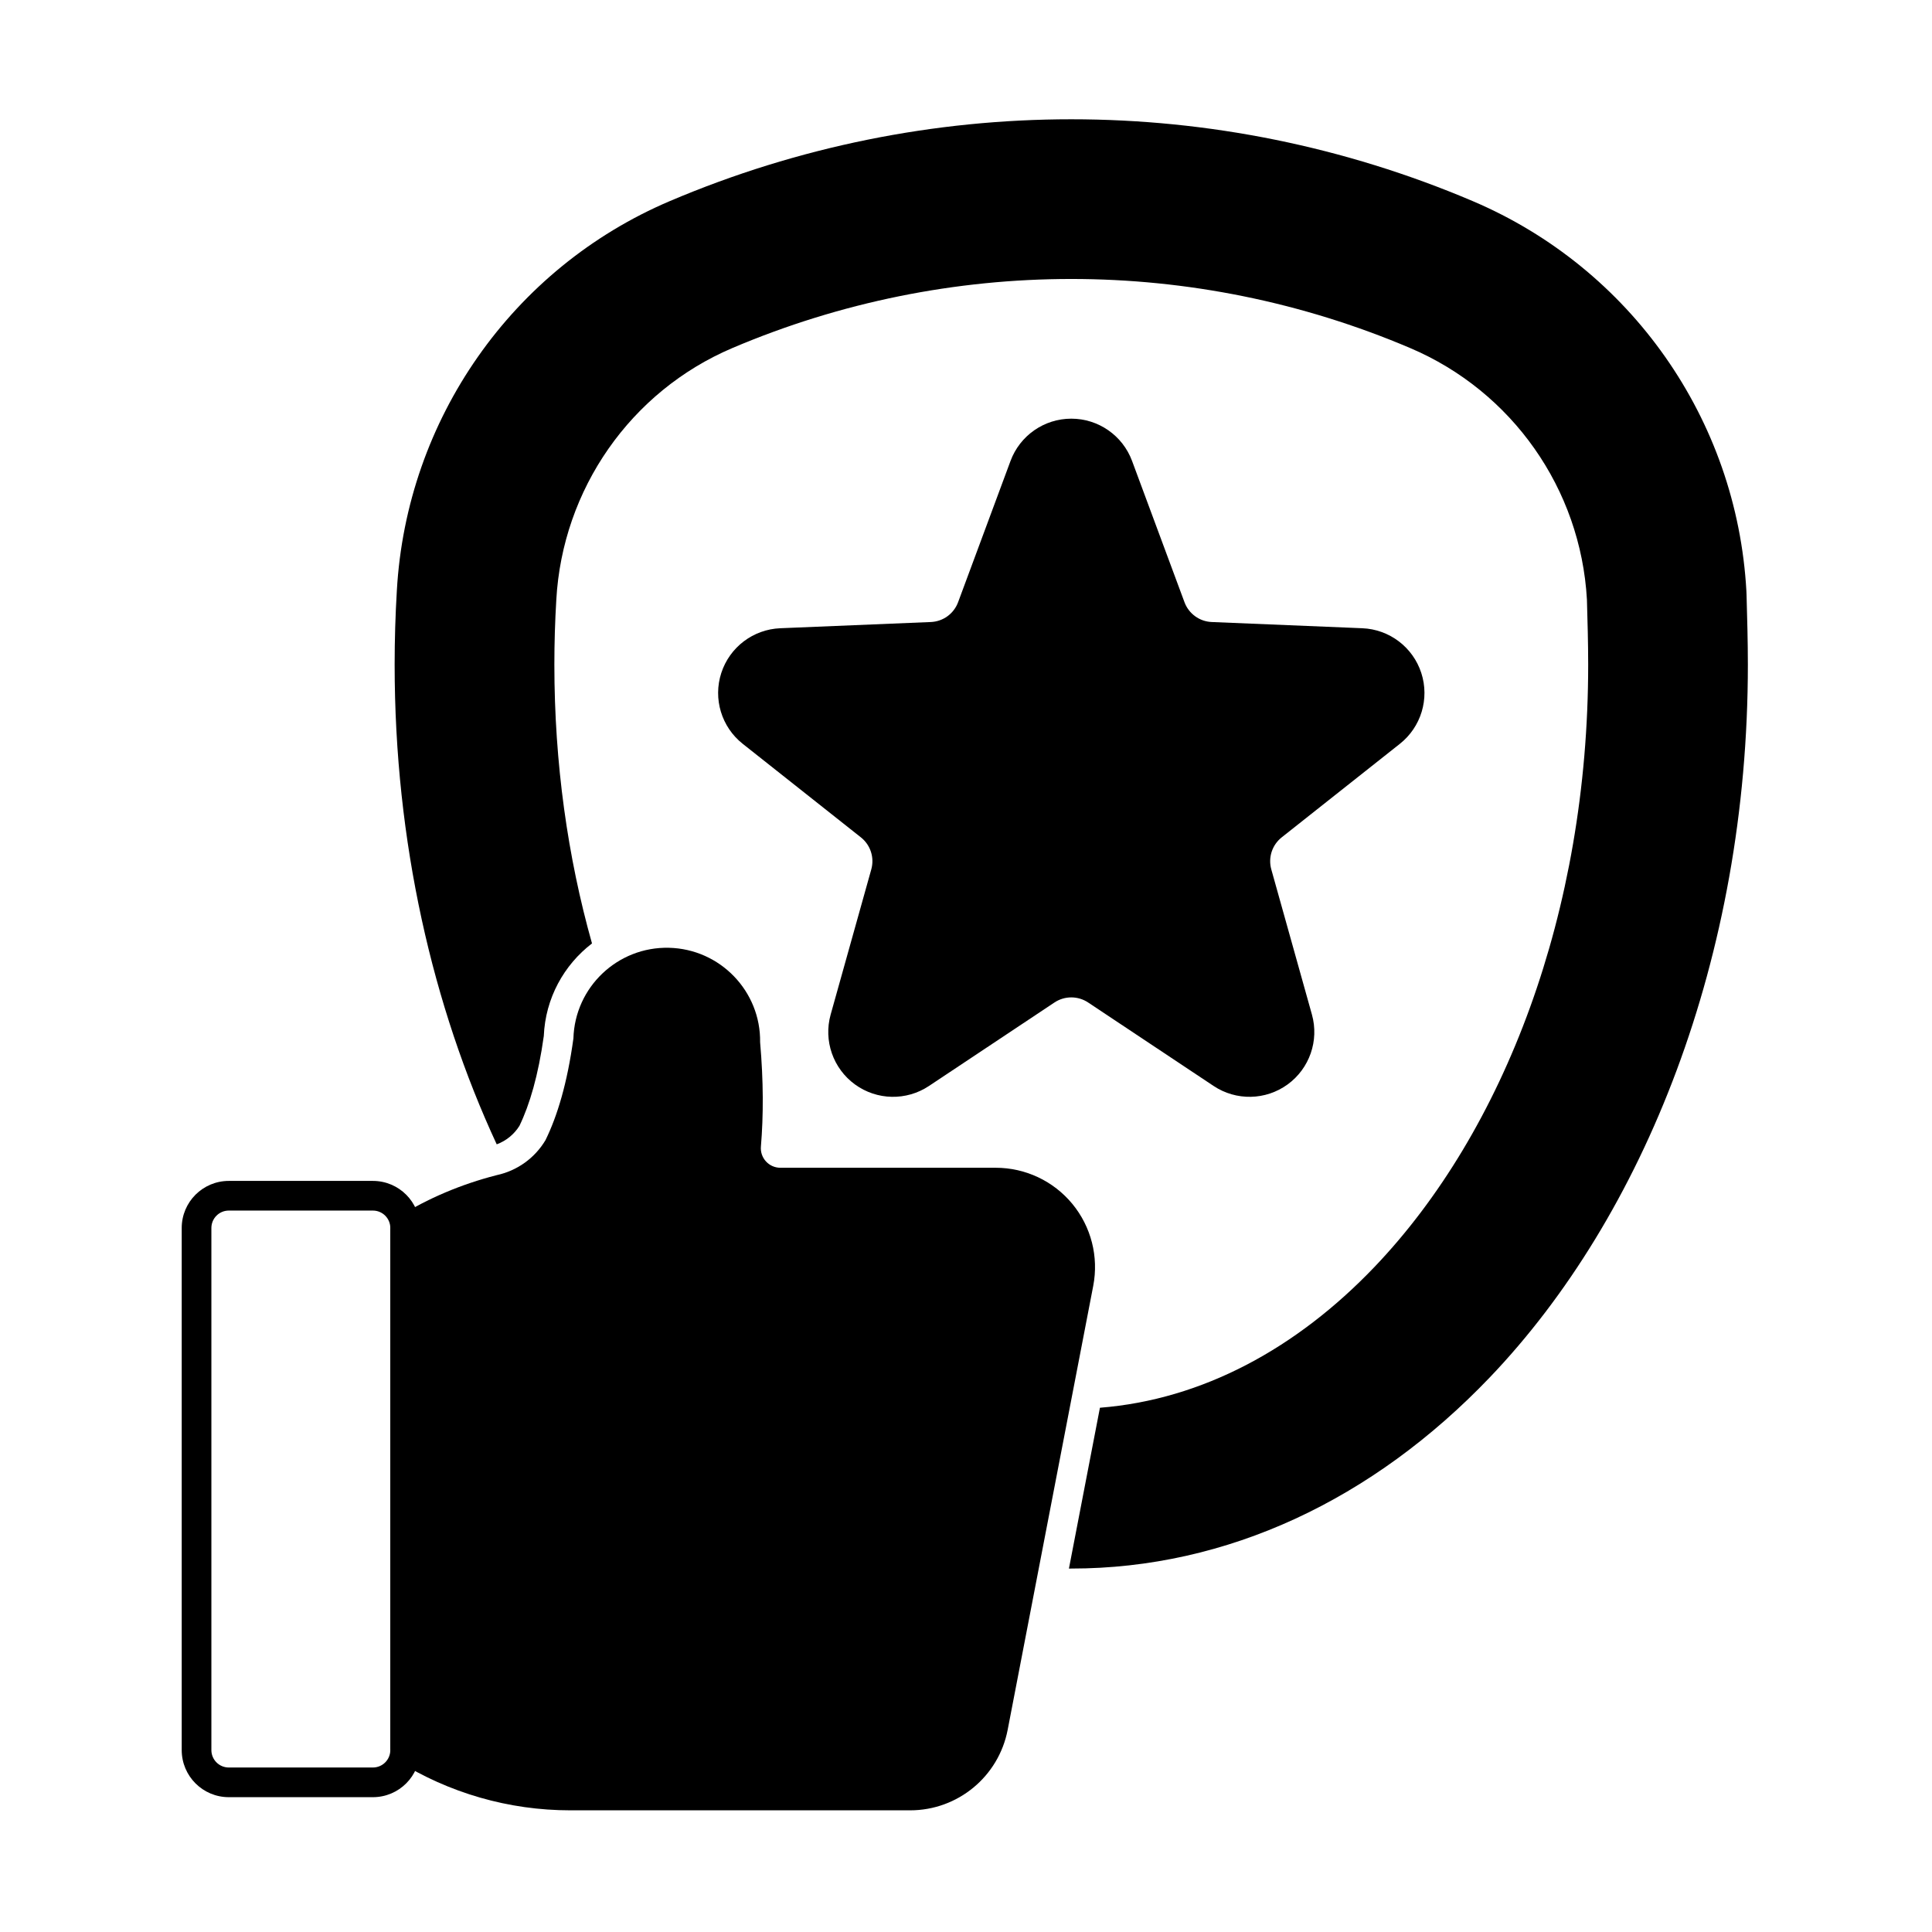
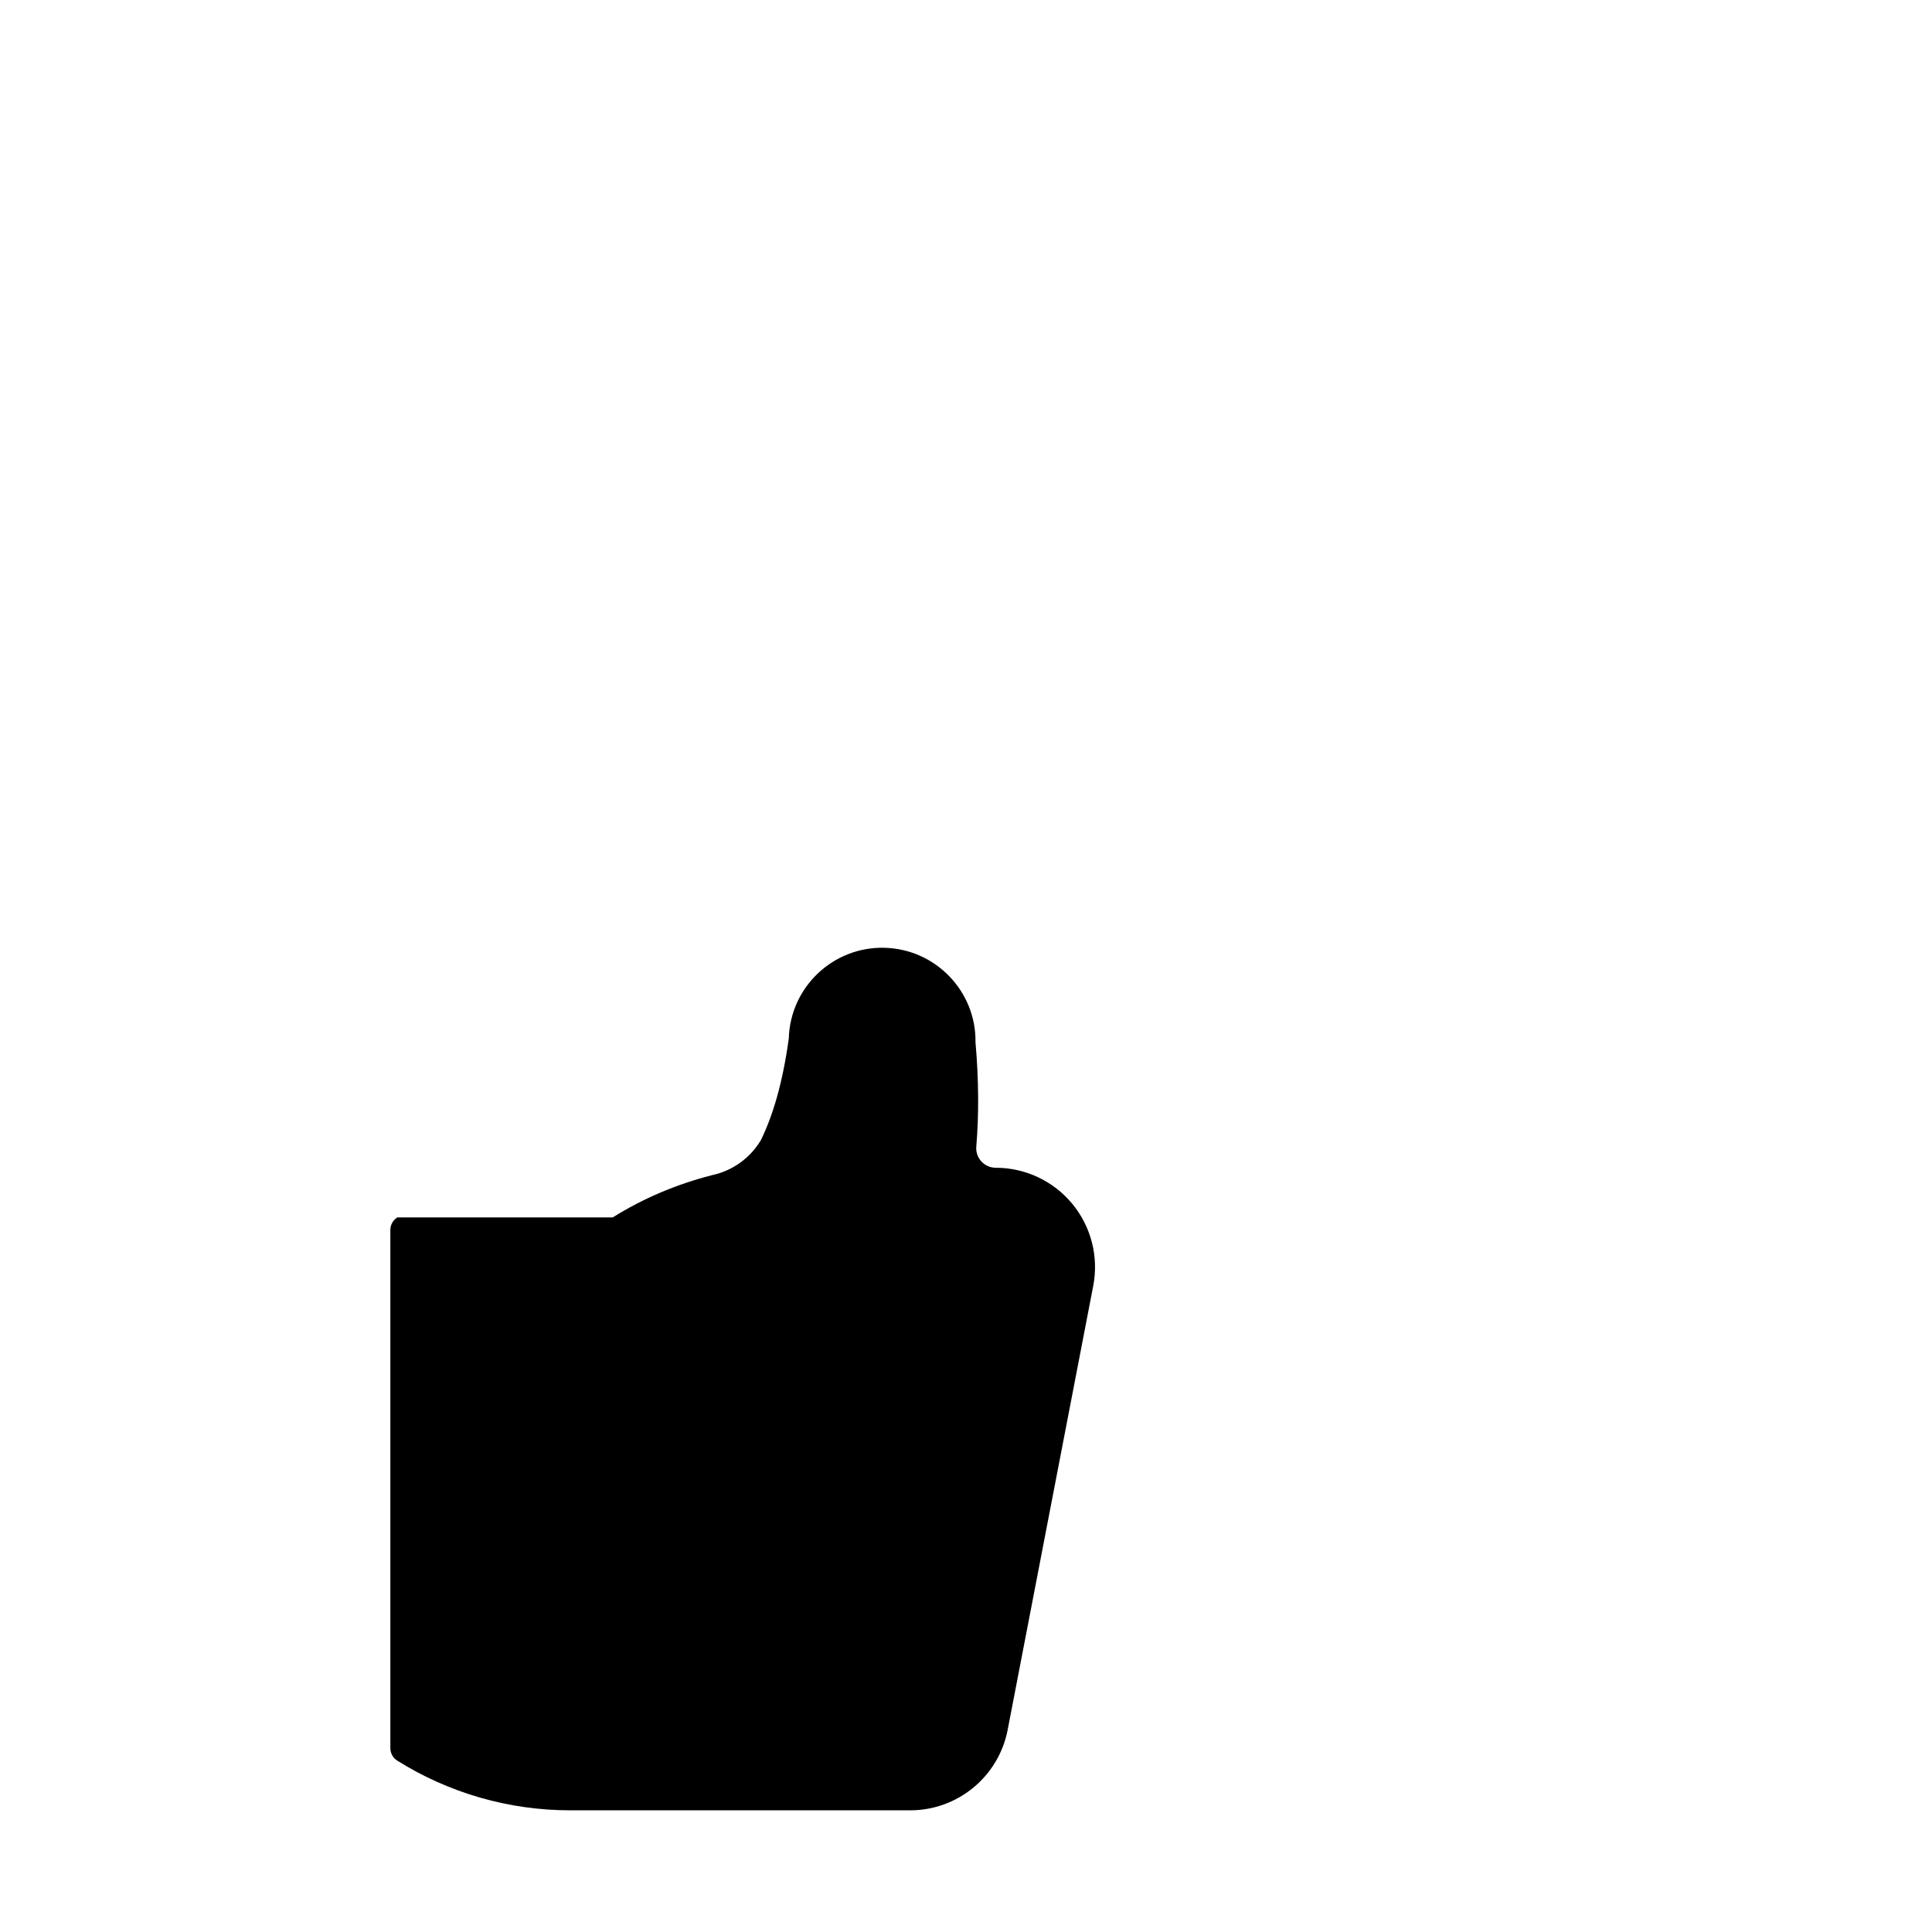
<svg xmlns="http://www.w3.org/2000/svg" fill="#000000" width="800px" height="800px" version="1.1" viewBox="144 144 512 512">
  <g fill-rule="evenodd">
-     <path d="m255.3 469.43c0-6.891-5.586-12.477-12.48-12.477h-38.184c-6.894 0-12.48 5.586-12.48 12.477v138.36c0 6.894 5.586 12.48 12.48 12.48h38.184c6.894 0 12.48-5.586 12.48-12.48zm-7.863 0v138.36c0 2.551-2.066 4.617-4.617 4.617h-38.184c-2.551 0-4.617-2.066-4.617-4.617v-138.36c0-2.551 2.066-4.617 4.617-4.617h38.184c2.551 0 4.617 2.066 4.617 4.617z" />
-     <path d="m249.29 466.63c-1.148 0.719-1.844 1.977-1.844 3.332v137.3c0 1.352 0.695 2.613 1.844 3.332 13.699 8.578 29.57 13.16 45.812 13.16h90.105c12.613 0 23.449-8.949 25.836-21.332 5.519-28.641 16.281-84.473 22.676-117.66 1.484-7.711-0.551-15.68-5.547-21.734-5-6.055-12.438-9.559-20.289-9.559h-57.078c-1.457 0-2.848-0.613-3.828-1.695-0.98-1.078-1.461-2.519-1.324-3.969 0-0.012 0-0.027 0.004-0.043 0.672-8.066 0.688-17.199-0.219-27.57 0.195-13.492-10.594-24.711-24.172-25.02-13.602-0.312-24.91 10.434-25.305 24.016-1.625 11.891-4.269 20.555-7.352 26.863l-0.043 0.09c-2.82 4.742-7.481 8.102-12.875 9.27-0.047 0.012-0.094 0.023-0.141 0.035-9.238 2.371-18.129 6.09-26.258 11.188z" />
-     <path d="m411.8 266.15c-6.816 18.367-13.898 37.449-13.898 37.449-0.555 1.488-1.531 2.781-2.816 3.711-1.281 0.934-2.816 1.465-4.398 1.531 0 0-20.336 0.84-39.91 1.648-7.176 0.297-13.41 5.023-15.629 11.855-2.219 6.828 0.047 14.316 5.676 18.773 15.359 12.16 31.32 24.793 31.32 24.793 1.242 0.984 2.172 2.316 2.66 3.824 0.488 1.508 0.523 3.129 0.094 4.66 0 0-5.484 19.602-10.766 38.469-1.934 6.914 0.637 14.305 6.445 18.527 5.809 4.223 13.633 4.383 19.609 0.402 16.309-10.852 33.258-22.125 33.258-22.125 1.32-0.879 2.871-1.348 4.457-1.348 1.59 0 3.141 0.469 4.461 1.348 0 0 16.949 11.273 33.258 22.125 5.981 3.981 13.801 3.816 19.609-0.402 5.809-4.223 8.379-11.609 6.445-18.527-5.281-18.867-10.766-38.469-10.766-38.469-0.43-1.527-0.395-3.148 0.094-4.66 0.492-1.508 1.418-2.84 2.66-3.824 0 0 15.961-12.633 31.32-24.793 5.629-4.457 7.894-11.945 5.676-18.773-2.219-6.832-8.453-11.559-15.629-11.855-19.574-0.809-39.91-1.648-39.91-1.648-1.586-0.066-3.117-0.598-4.398-1.531-1.285-0.934-2.266-2.223-2.816-3.711 0 0-7.082-19.082-13.898-37.449-2.5-6.734-8.922-11.199-16.105-11.199-7.18 0-13.602 4.465-16.102 11.199z" />
-     <path d="m275.64 447.26c2.481-0.918 4.602-2.633 6.016-4.898 2.727-5.656 5-13.371 6.457-23.812 0.418-10.023 5.348-18.844 12.773-24.531-6.434-22.836-9.973-47.77-9.973-73.879 0-5.777 0.172-11.492 0.512-17.145v-0.02c1.621-29.285 19.68-55.27 46.672-66.746 57.383-24.398 122.22-24.398 179.6 0 27.031 11.488 45.195 37.328 46.855 66.648 0.16 5.723 0.332 11.465 0.332 17.262 0 65.484-22.238 123.61-56.629 159.61-20.625 21.59-45.625 35.172-72.762 37.316l-8.215 42.617h0.613c41.336 0 79.973-18.27 110.96-50.703 40.785-42.688 68.352-111.19 68.352-188.84 0-6.211-0.18-12.359-0.348-18.445-0.008-0.359-0.023-0.715-0.043-1.074-2.523-45.453-30.664-85.527-72.559-103.34-67.961-28.895-144.75-28.895-212.72 0-41.773 17.762-69.801 57.898-72.363 103.21-0.387 6.473-0.586 13.027-0.586 19.641 0 46.941 10.07 90.547 27.047 127.12z" />
+     <path d="m249.29 466.63c-1.148 0.719-1.844 1.977-1.844 3.332v137.3c0 1.352 0.695 2.613 1.844 3.332 13.699 8.578 29.57 13.16 45.812 13.16h90.105c12.613 0 23.449-8.949 25.836-21.332 5.519-28.641 16.281-84.473 22.676-117.66 1.484-7.711-0.551-15.68-5.547-21.734-5-6.055-12.438-9.559-20.289-9.559c-1.457 0-2.848-0.613-3.828-1.695-0.98-1.078-1.461-2.519-1.324-3.969 0-0.012 0-0.027 0.004-0.043 0.672-8.066 0.688-17.199-0.219-27.57 0.195-13.492-10.594-24.711-24.172-25.02-13.602-0.312-24.91 10.434-25.305 24.016-1.625 11.891-4.269 20.555-7.352 26.863l-0.043 0.09c-2.82 4.742-7.481 8.102-12.875 9.27-0.047 0.012-0.094 0.023-0.141 0.035-9.238 2.371-18.129 6.09-26.258 11.188z" />
  </g>
</svg>